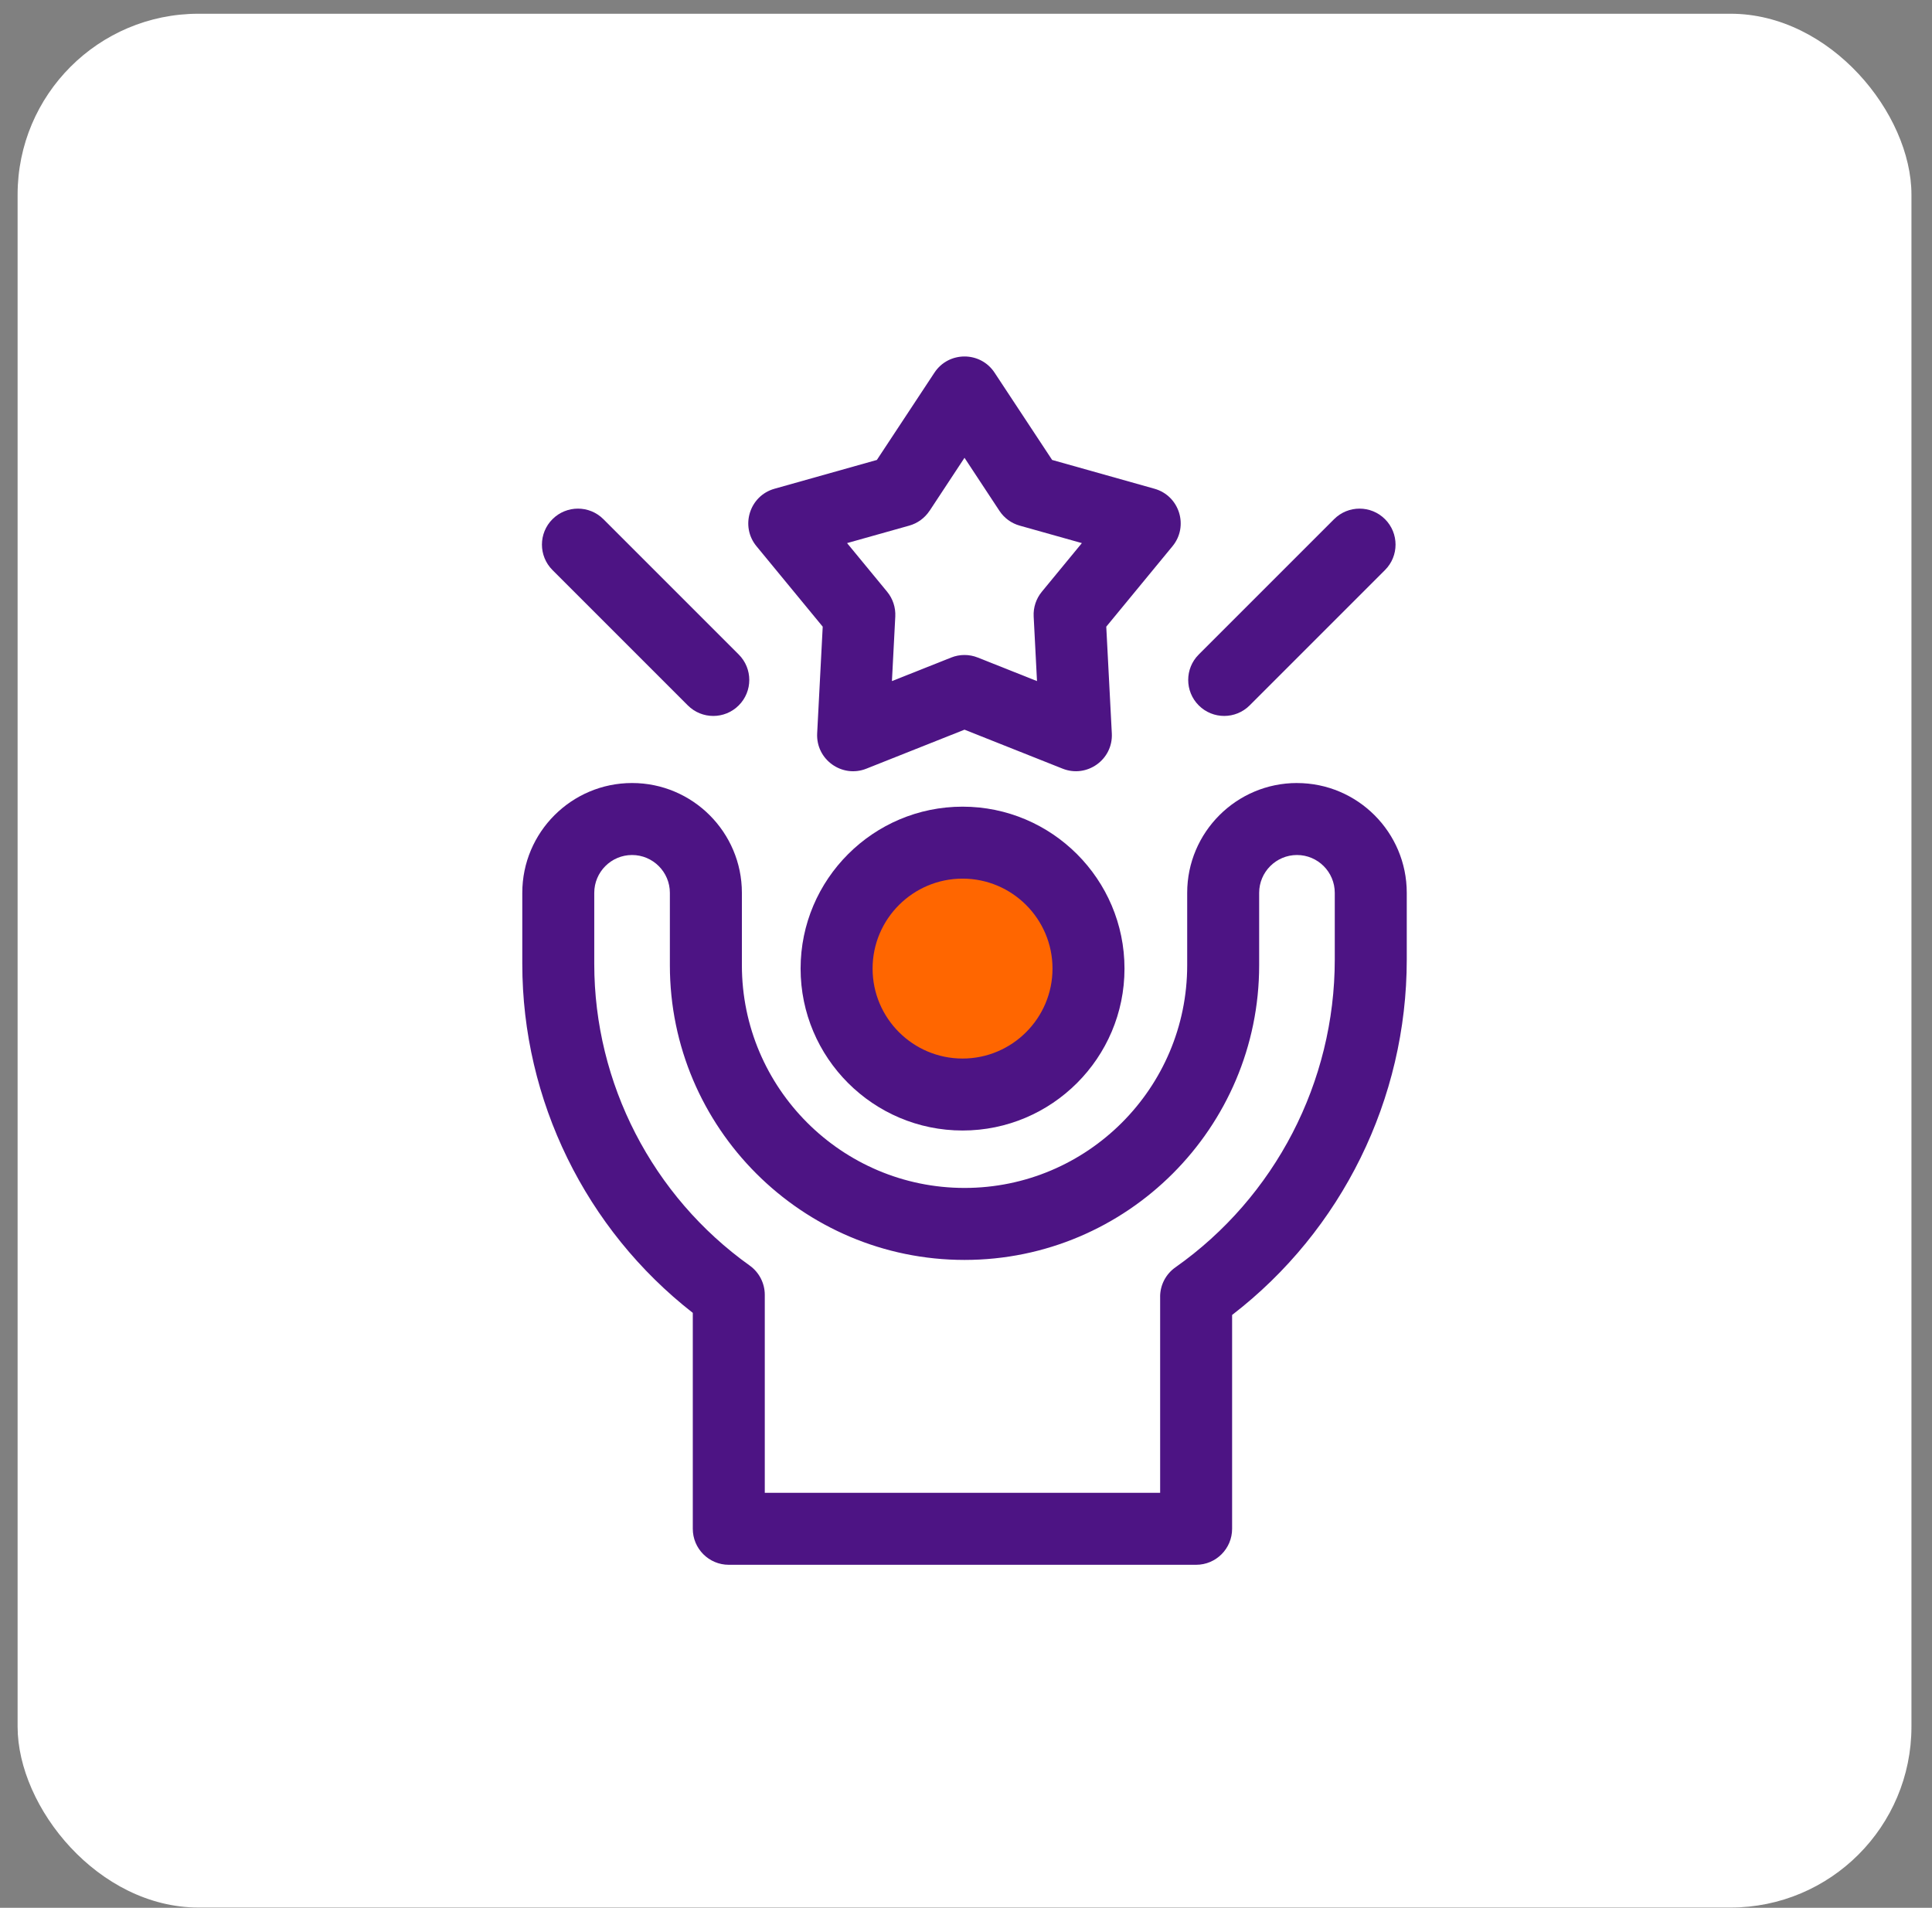
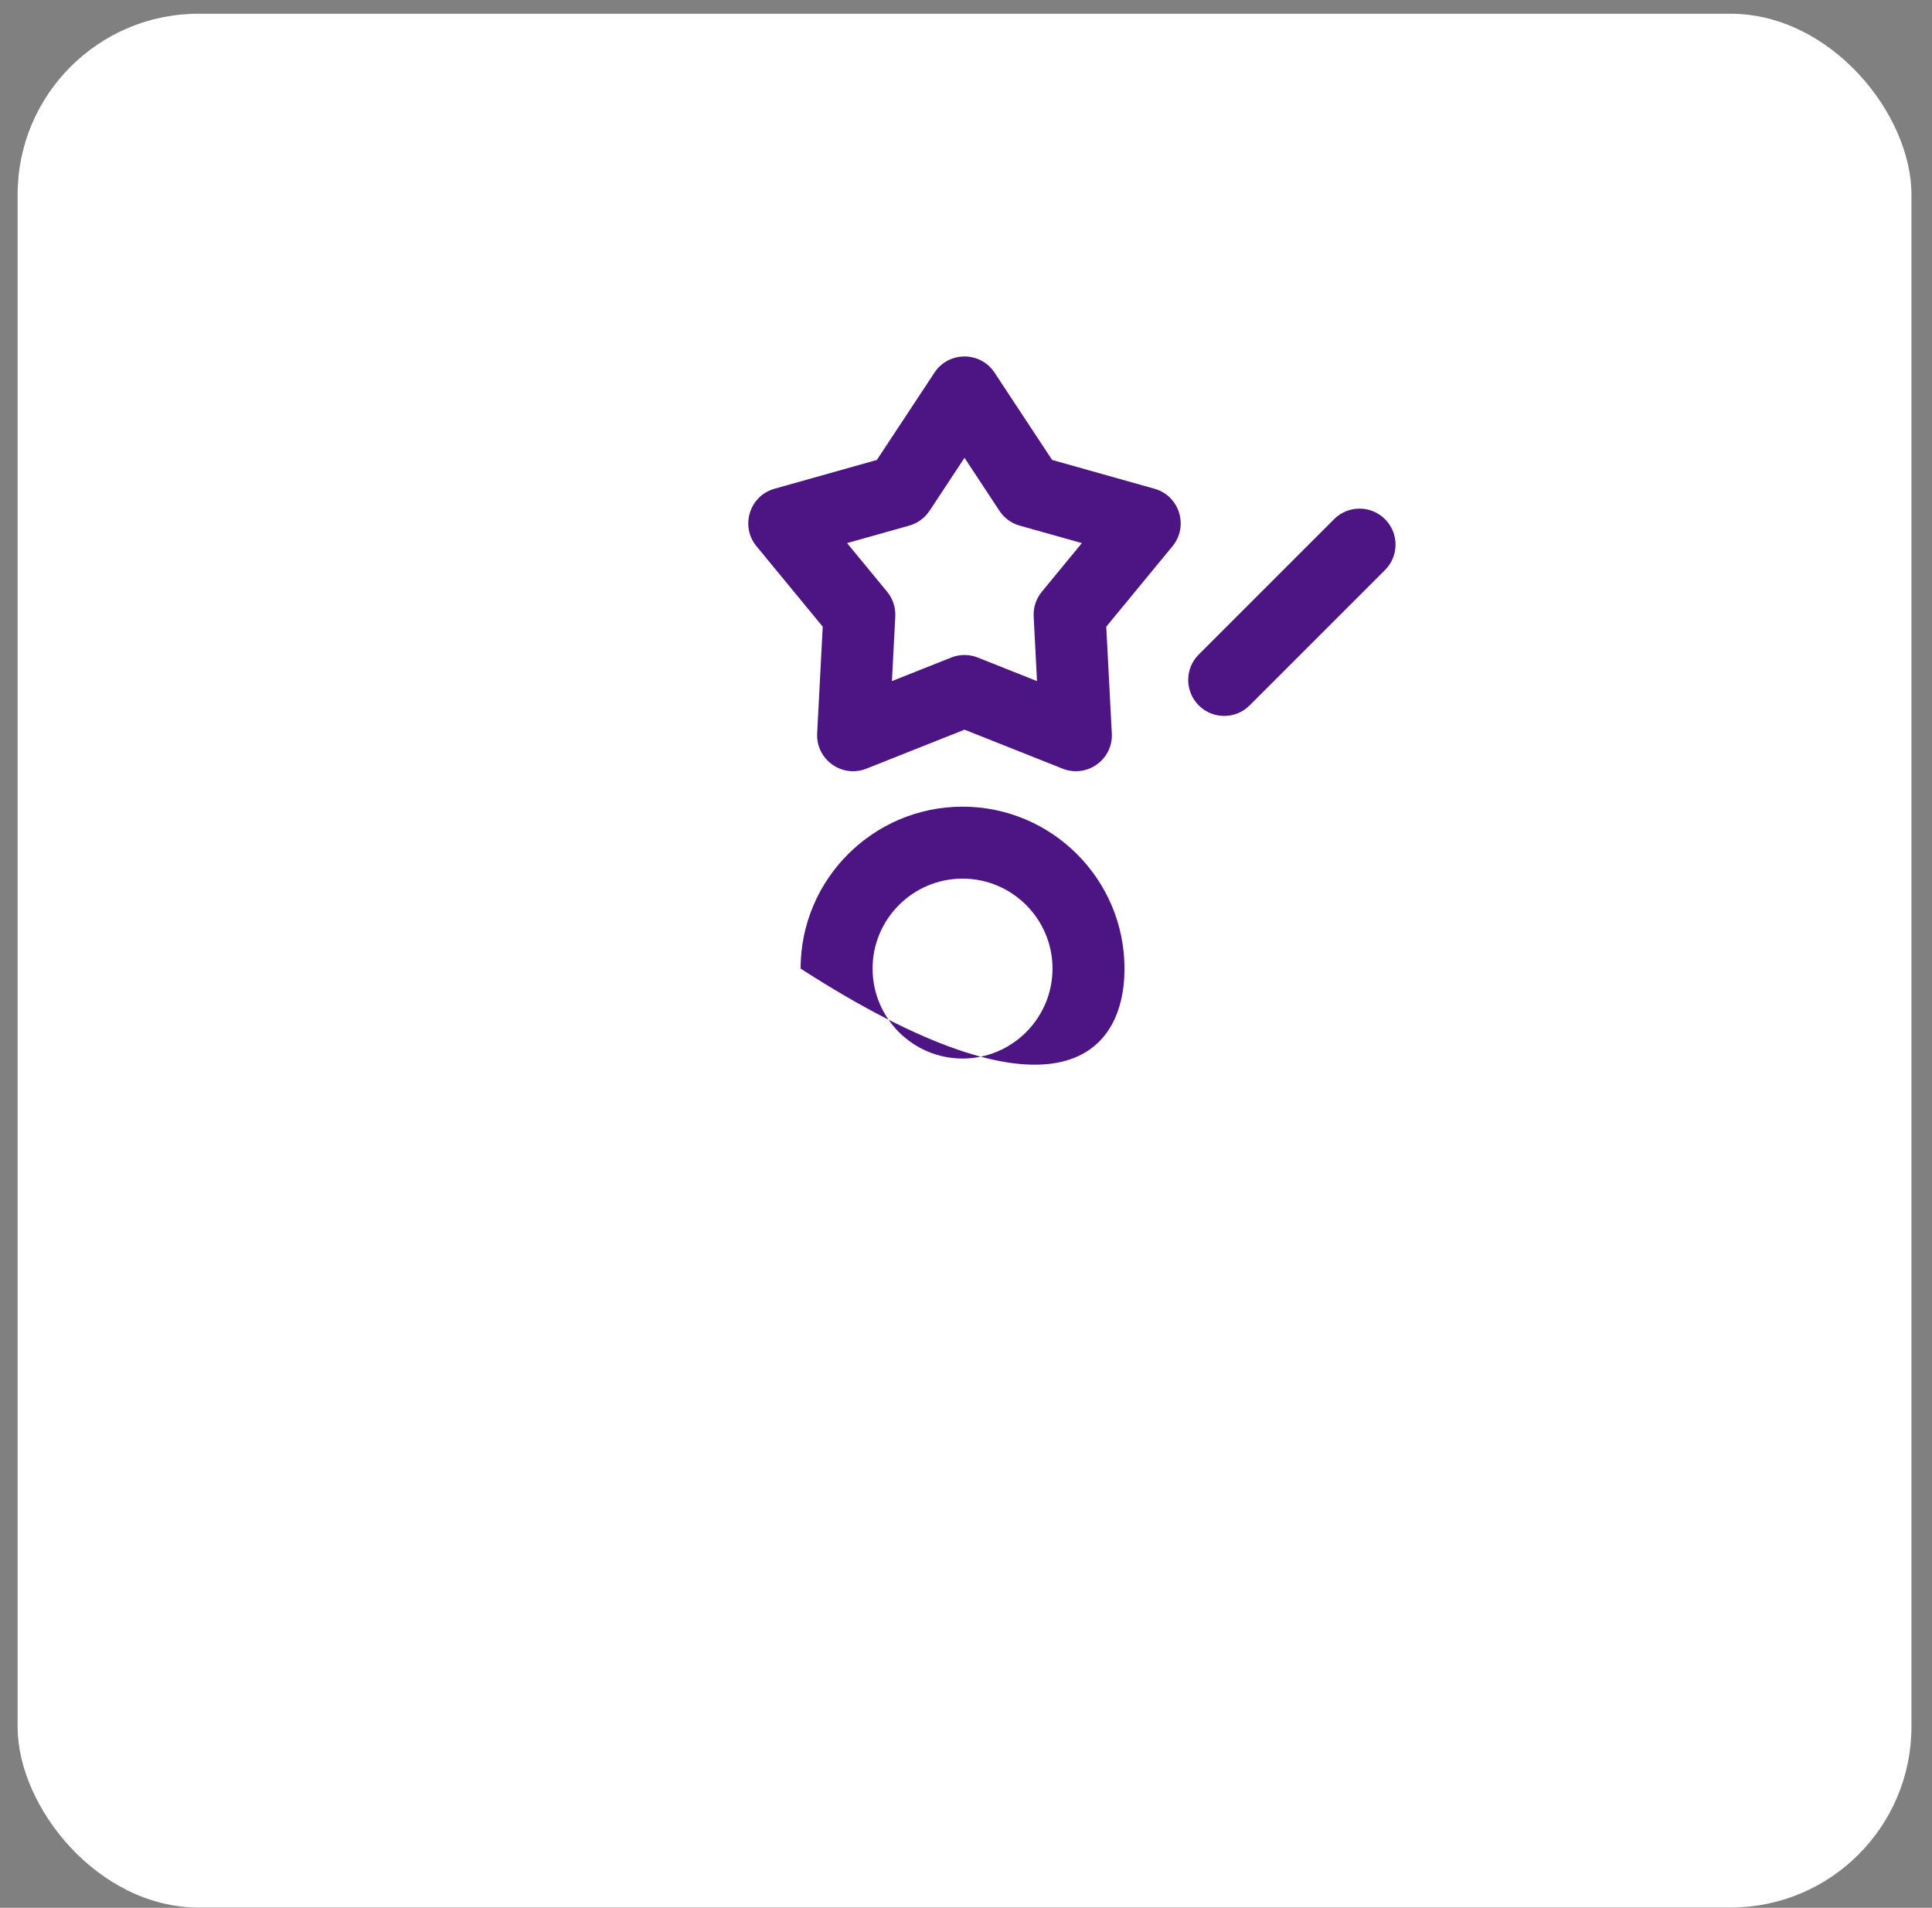
<svg xmlns="http://www.w3.org/2000/svg" width="80" height="79" viewBox="0 0 80 79" fill="none">
  <rect x="0" y="0" width="80" height="79" fill="#808080" stroke="none" />
  <rect x="0.729" y="0.569" width="78.42" height="78.42" rx="7.49" fill="white" />
-   <circle cx="39.939" cy="40.108" r="5.558" fill="#FF6600" />
-   <path d="M39.858 33.403C36.16 33.403 33.151 36.411 33.151 40.108C33.151 43.806 36.16 46.813 39.858 46.813C43.555 46.813 46.563 43.806 46.563 40.108C46.563 36.411 43.555 33.403 39.858 33.403ZM39.858 43.833C37.803 43.833 36.132 42.162 36.132 40.108C36.132 38.054 37.803 36.383 39.858 36.383C41.911 36.383 43.582 38.054 43.582 40.108C43.582 42.162 41.91 43.833 39.858 43.833Z" fill="#4D1484" />
-   <path d="M53.705 32.424C51.199 32.424 49.159 34.463 49.159 36.971V39.971C49.159 45.055 45.024 49.191 39.941 49.191C34.857 49.191 30.72 45.055 30.72 39.971V36.971C30.72 34.463 28.68 32.424 26.173 32.424C23.665 32.424 21.627 34.463 21.627 36.971V39.915C21.627 45.559 24.252 50.904 28.687 54.364V63.305C28.687 64.128 29.354 64.796 30.177 64.796H49.529C50.352 64.796 51.019 64.128 51.019 63.305V54.451C55.562 50.952 58.251 45.509 58.251 39.734V36.972C58.251 34.464 56.213 32.425 53.705 32.425V32.424ZM48.039 53.697V61.815H31.668V53.617C31.668 53.137 31.434 52.684 31.043 52.405C27.013 49.529 24.607 44.861 24.607 39.916V36.972C24.607 36.108 25.309 35.405 26.172 35.405C27.035 35.405 27.738 36.108 27.738 36.972V39.972C27.738 46.7 33.212 52.172 39.94 52.172C46.668 52.172 52.139 46.699 52.139 39.972V36.972C52.139 36.108 52.842 35.405 53.705 35.405C54.569 35.405 55.27 36.108 55.27 36.972V39.734C55.27 44.804 52.802 49.568 48.67 52.48C48.273 52.759 48.038 53.213 48.038 53.697H48.039Z" fill="#4D1484" />
+   <path d="M39.858 33.403C36.16 33.403 33.151 36.411 33.151 40.108C43.555 46.813 46.563 43.806 46.563 40.108C46.563 36.411 43.555 33.403 39.858 33.403ZM39.858 43.833C37.803 43.833 36.132 42.162 36.132 40.108C36.132 38.054 37.803 36.383 39.858 36.383C41.911 36.383 43.582 38.054 43.582 40.108C43.582 42.162 41.91 43.833 39.858 43.833Z" fill="#4D1484" />
  <path d="M34.067 25.95L33.837 30.369C33.782 31.456 34.873 32.23 35.876 31.829L39.938 30.215L44 31.829C45.004 32.228 46.094 31.457 46.038 30.369L45.808 25.95L48.55 22.619C49.233 21.792 48.841 20.529 47.804 20.238L43.567 19.046L41.182 15.43C40.594 14.538 39.281 14.539 38.694 15.43L36.309 19.046L32.072 20.238C31.032 20.53 30.643 21.794 31.325 22.619L34.067 25.95ZM38.492 21.152L39.938 18.957L41.384 21.152C41.581 21.451 41.879 21.67 42.225 21.766L44.798 22.489L43.14 24.503C42.903 24.79 42.783 25.154 42.802 25.527L42.94 28.203L40.487 27.228C40.135 27.087 39.738 27.087 39.387 27.228L36.933 28.203L37.072 25.527C37.09 25.154 36.97 24.79 36.734 24.503L35.075 22.489L37.648 21.766C37.994 21.669 38.292 21.451 38.49 21.152H38.492Z" fill="#4D1484" />
-   <path d="M28.481 29.21C29.064 29.792 30.007 29.792 30.589 29.21C31.172 28.628 31.172 27.684 30.589 27.102L24.985 21.498C24.404 20.916 23.46 20.916 22.877 21.498C22.295 22.079 22.295 23.023 22.877 23.605L28.481 29.21Z" fill="#4D1484" />
  <path d="M51.745 29.21L57.35 23.605C57.932 23.024 57.932 22.08 57.35 21.498C56.768 20.916 55.824 20.916 55.242 21.498L49.638 27.102C49.055 27.683 49.055 28.627 49.638 29.21C50.22 29.792 51.163 29.791 51.745 29.21Z" fill="#4D1484" />
</svg>